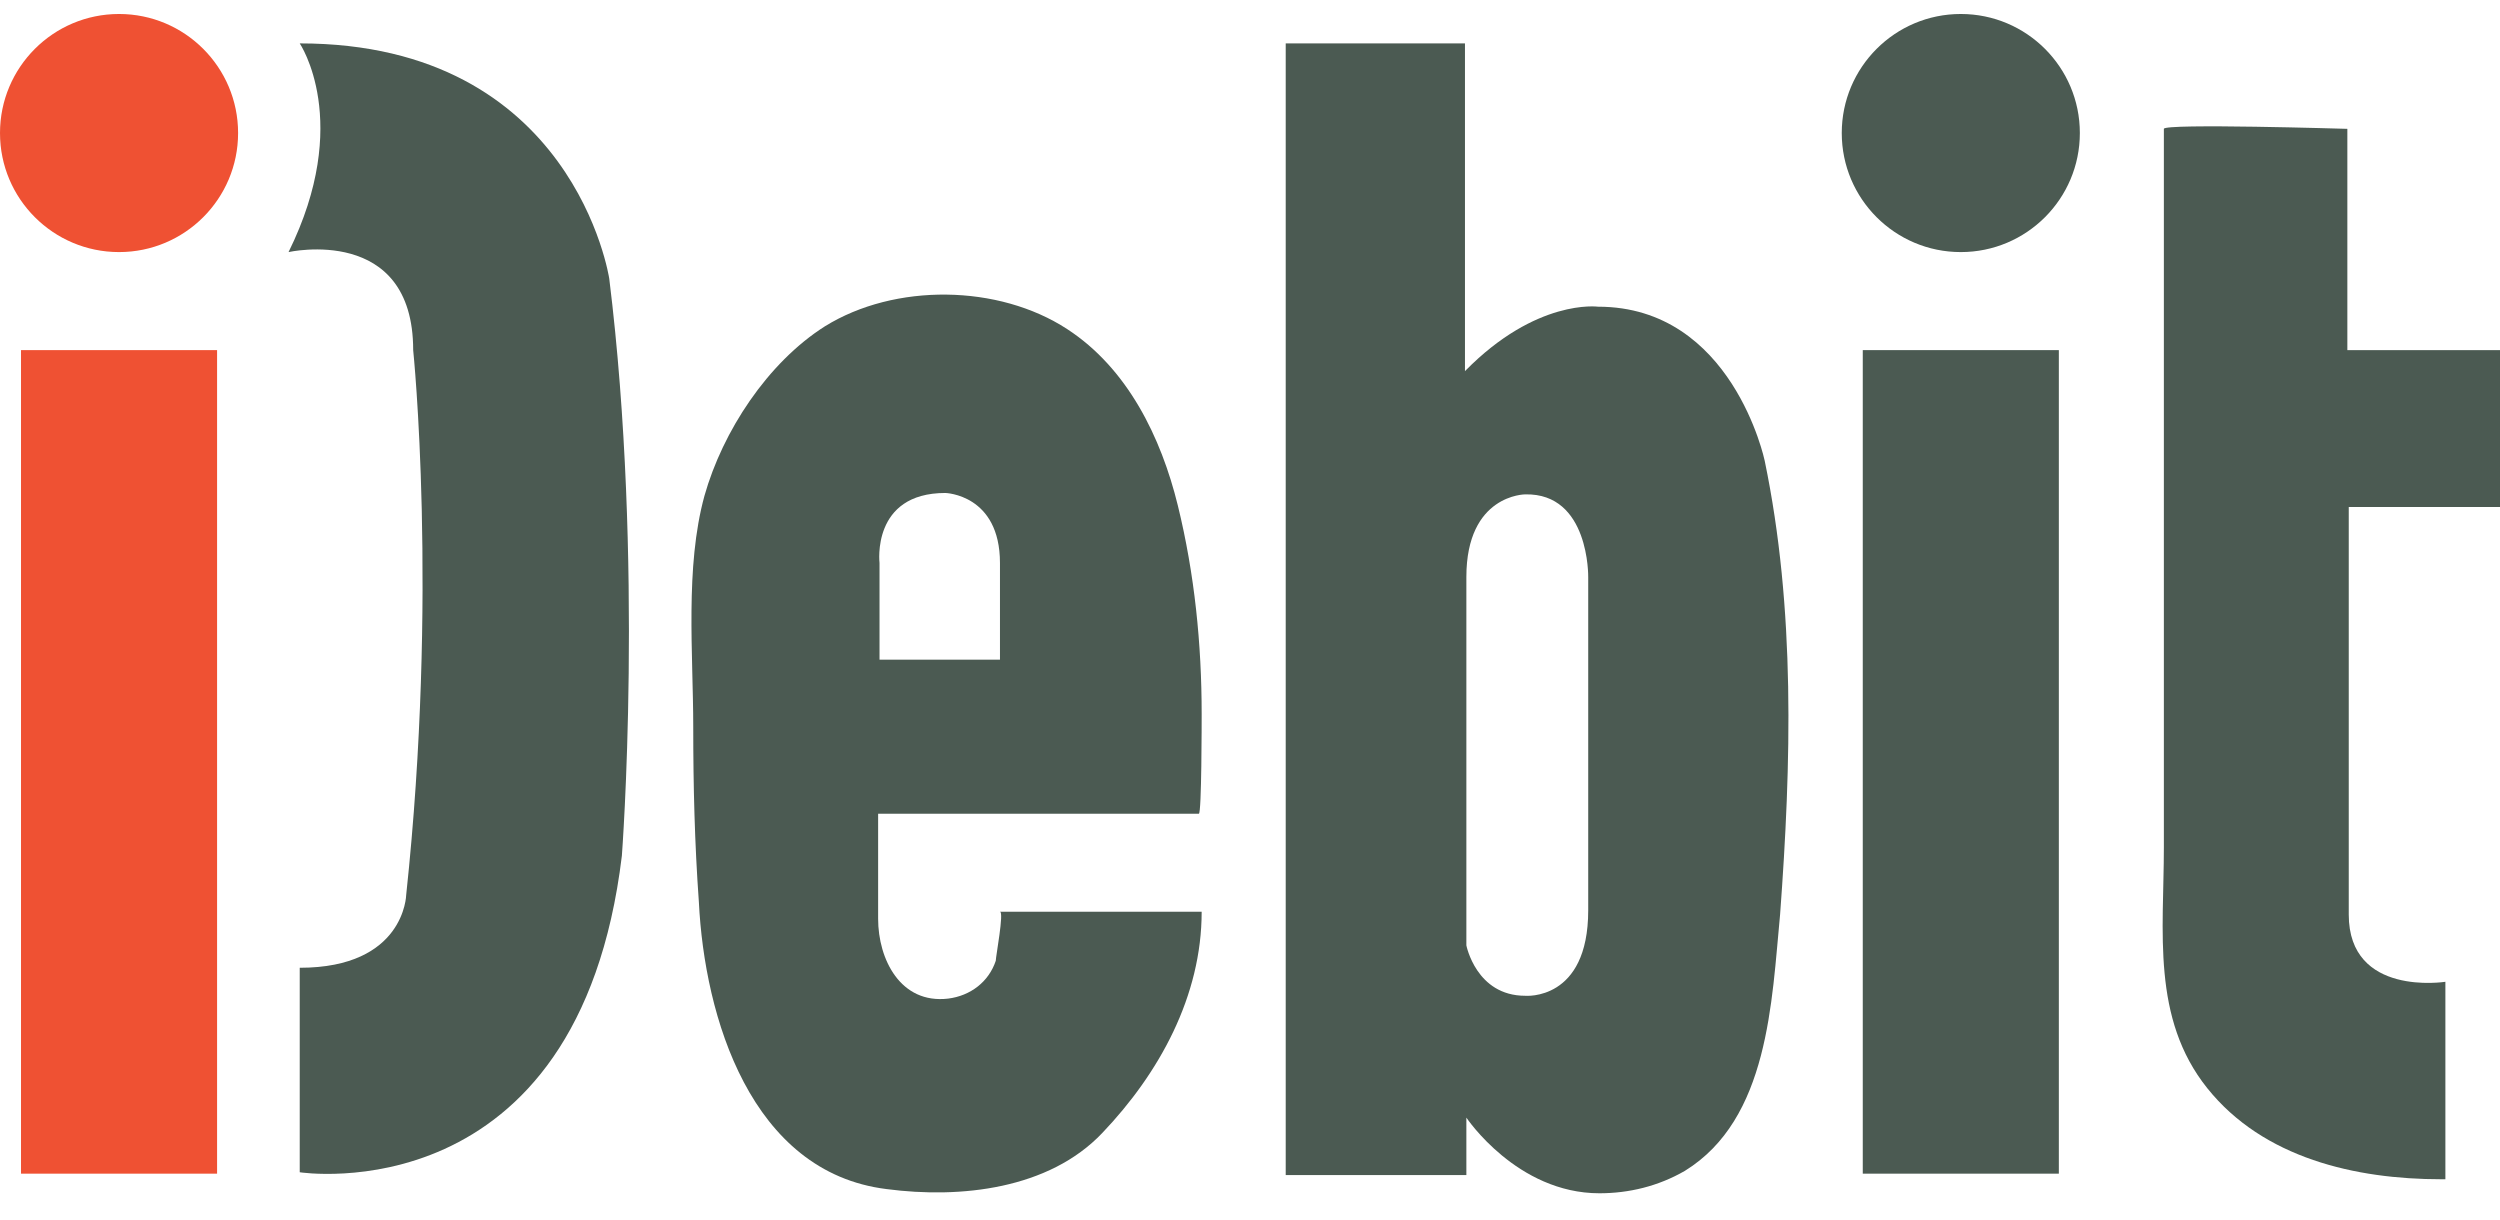
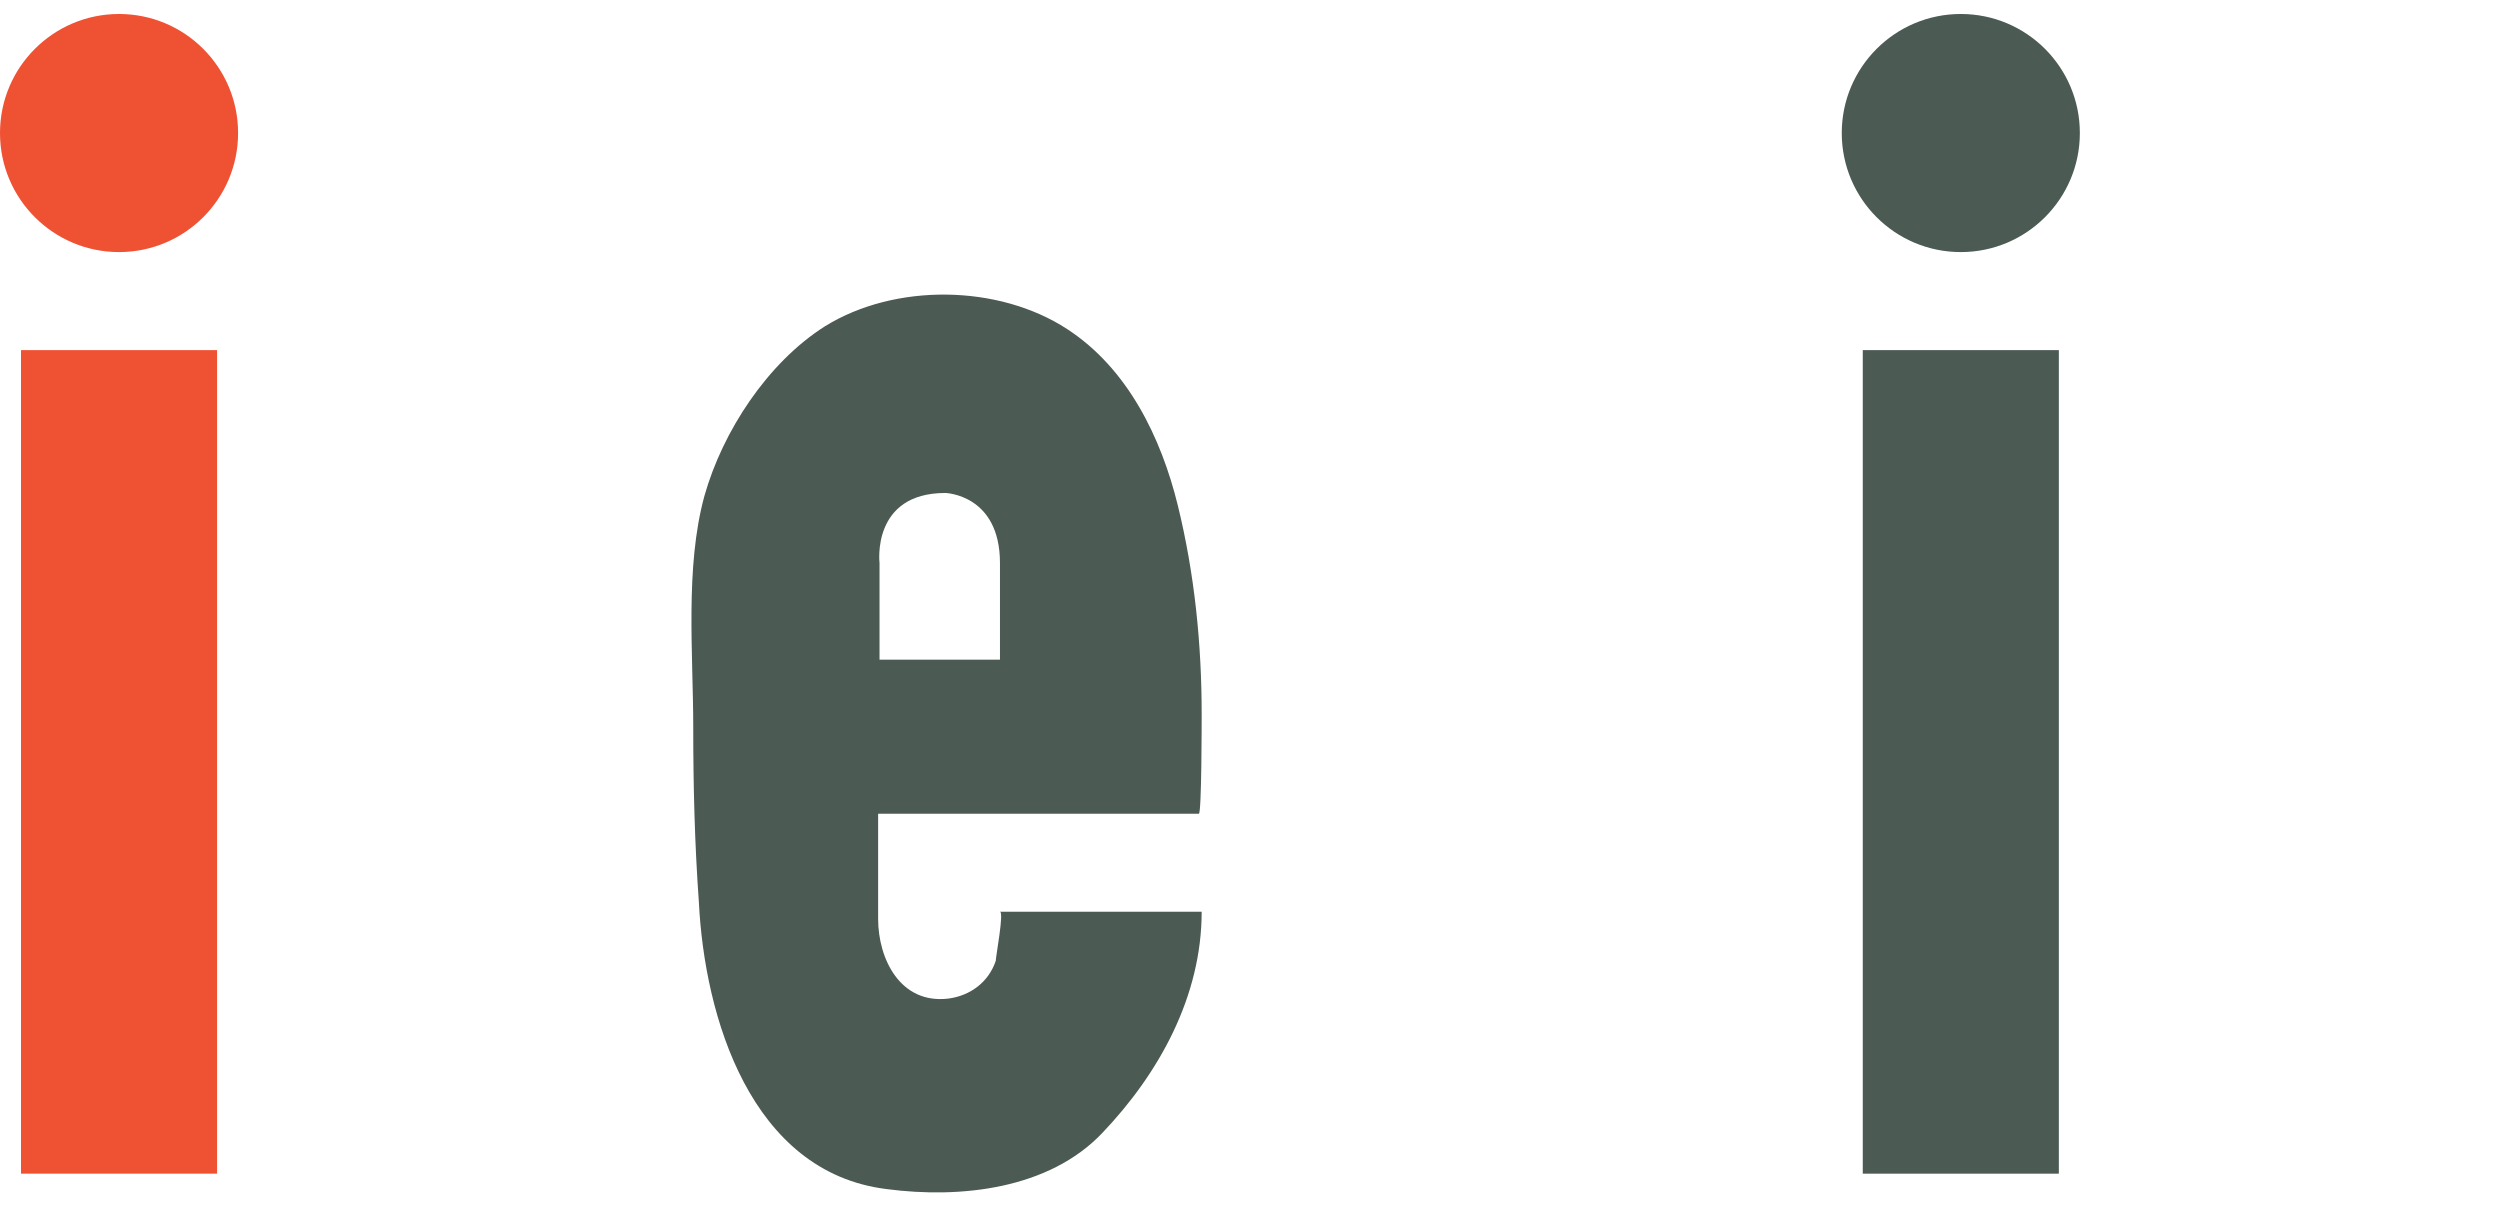
<svg xmlns="http://www.w3.org/2000/svg" width="84" height="41" viewBox="0 0 84 41" fill="none">
  <path d="M4 8.47C6.209 8.47 8 6.679 8 4.47C8 2.261 6.209 0.47 4 0.47C1.791 0.47 0 2.261 0 4.47C0 6.679 1.791 8.47 4 8.47Z" fill="#EF5133" />
  <path d="M7.294 11.764H0.706V39.435H7.294V11.764Z" fill="#EF5133" />
  <path d="M65.883 8.47C68.092 8.47 69.883 6.679 69.883 4.47C69.883 2.261 68.092 0.47 65.883 0.47C63.674 0.47 61.883 2.261 61.883 4.47C61.883 6.679 63.674 8.47 65.883 8.47Z" fill="#4B5A52" />
  <path d="M69.177 11.764H62.589V39.435H69.177V11.764Z" fill="#4B5A52" />
-   <path d="M10.071 32.517V39.388C10.071 39.388 19.436 40.847 20.895 28.752C20.895 28.752 21.648 18.87 20.471 9.364C20.471 9.364 19.295 1.458 10.071 1.458C10.071 1.458 11.86 4.093 9.695 8.47C9.695 8.47 13.883 7.529 13.883 11.764C13.883 11.764 14.73 19.952 13.648 30.07C13.648 30.07 13.601 32.517 10.071 32.517Z" fill="#4B5A52" />
  <path d="M33.599 30.635C33.741 30.635 33.458 32.141 33.458 32.282C33.223 32.988 32.611 33.458 31.858 33.553C30.258 33.741 29.505 32.235 29.505 30.87V27.341H29.929H40.282C40.376 27.341 40.376 24.188 40.376 23.999C40.376 21.646 40.141 19.294 39.576 16.988C39.011 14.682 37.882 12.376 35.858 11.058C33.552 9.552 30.07 9.505 27.717 10.964C25.788 12.188 24.282 14.493 23.67 16.658C23.011 19.058 23.293 21.976 23.293 24.423C23.293 26.399 23.34 28.329 23.482 30.305C23.67 34.164 25.223 39.388 29.788 39.953C32.282 40.282 35.246 39.953 37.035 38.07C38.964 36.047 40.376 33.458 40.376 30.635C40.329 30.635 33.599 30.635 33.599 30.635ZM31.764 16.564C31.764 16.564 33.599 16.611 33.599 18.917V22.164H29.552V18.917C29.552 18.917 29.27 16.564 31.764 16.564Z" fill="#4B5A52" />
-   <path d="M59.294 15.482C59.294 15.482 58.211 10.305 53.694 10.305C53.694 10.305 51.623 10.023 49.223 12.47V1.458H43.2V39.482H49.27V37.552C49.27 37.552 50.964 40.094 53.741 40.094C54.729 40.094 55.717 39.858 56.611 39.341C59.435 37.599 59.529 33.647 59.811 30.729C60.188 25.646 60.329 20.47 59.294 15.482ZM53.364 19.388V30.588C53.364 33.647 51.247 33.458 51.247 33.458C49.599 33.458 49.27 31.764 49.27 31.764V19.388C49.27 16.611 51.247 16.611 51.247 16.611C53.411 16.564 53.364 19.388 53.364 19.388Z" fill="#4B5A52" />
-   <path d="M72.706 4.329C72.706 7.341 72.706 10.399 72.706 13.411C72.706 18.447 72.706 23.435 72.706 28.47C72.706 31.294 72.282 34.211 74.165 36.564C76.047 38.917 79.153 39.623 82.023 39.623C82.07 39.623 82.118 39.623 82.165 39.623V32.988C82.165 32.988 78.918 33.505 78.918 30.729V17.035H84V11.764H78.871V4.329C78.823 4.329 72.706 4.14 72.706 4.329Z" fill="#4B5A52" />
</svg>